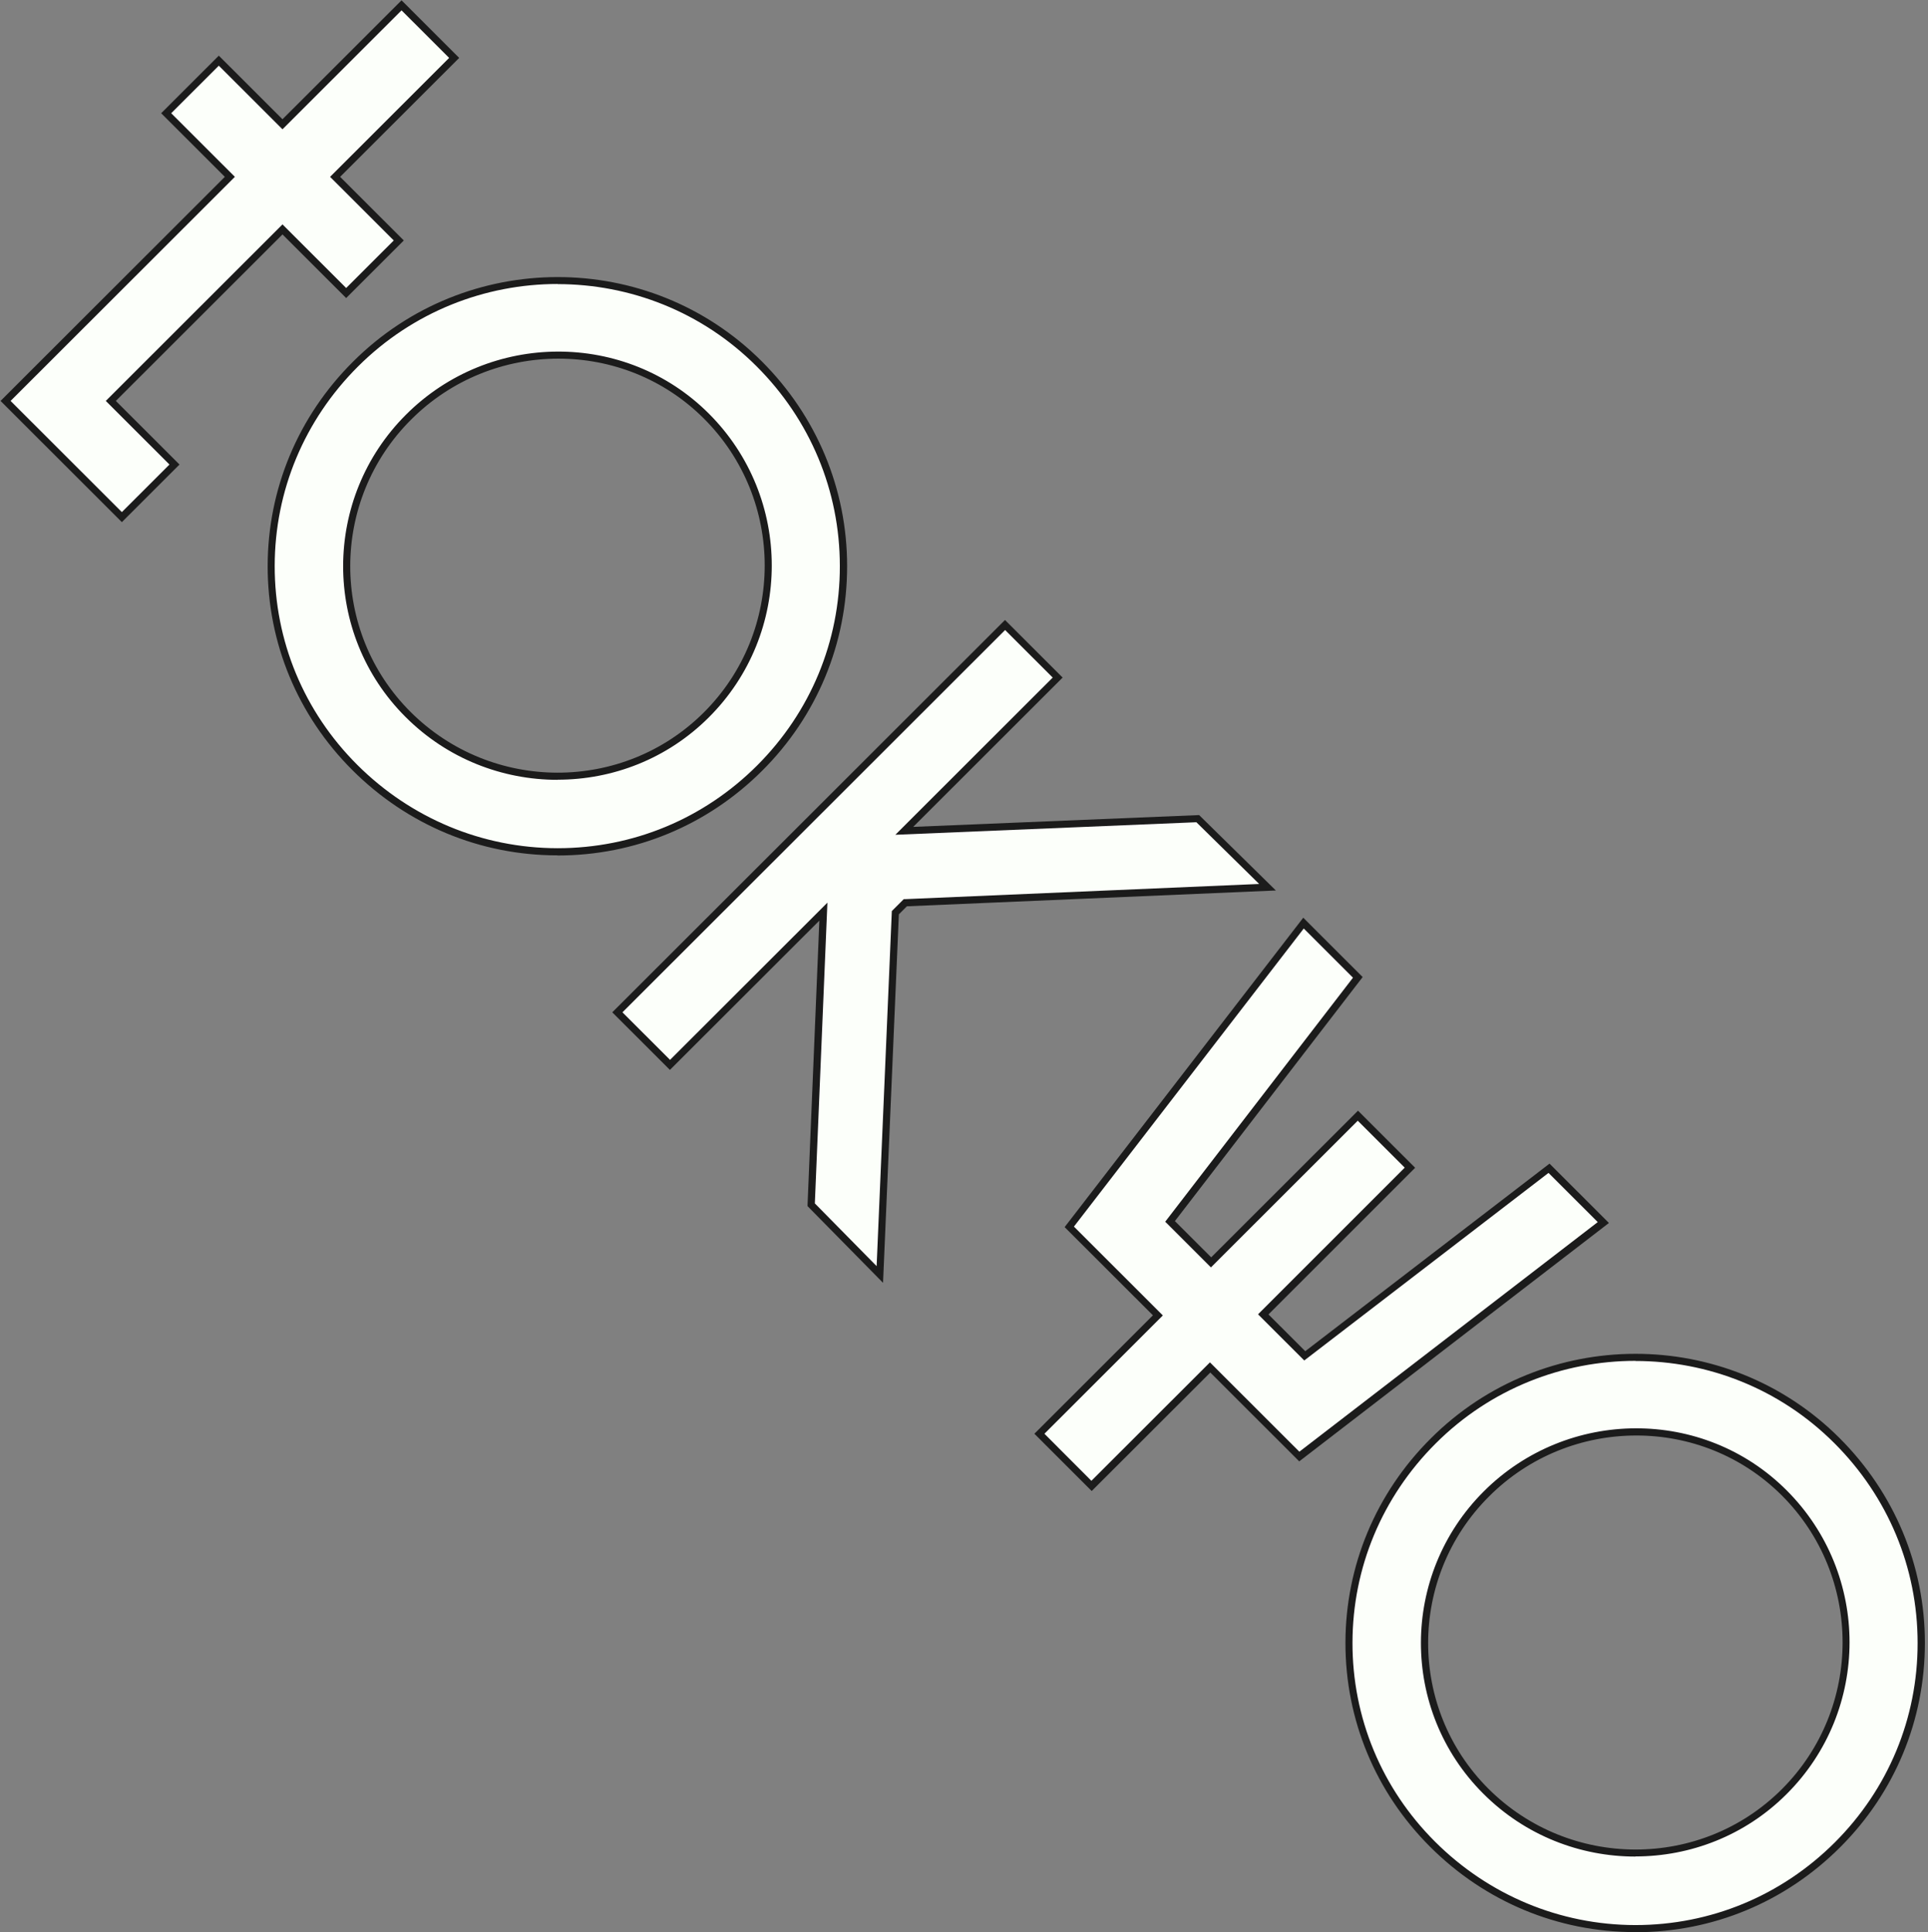
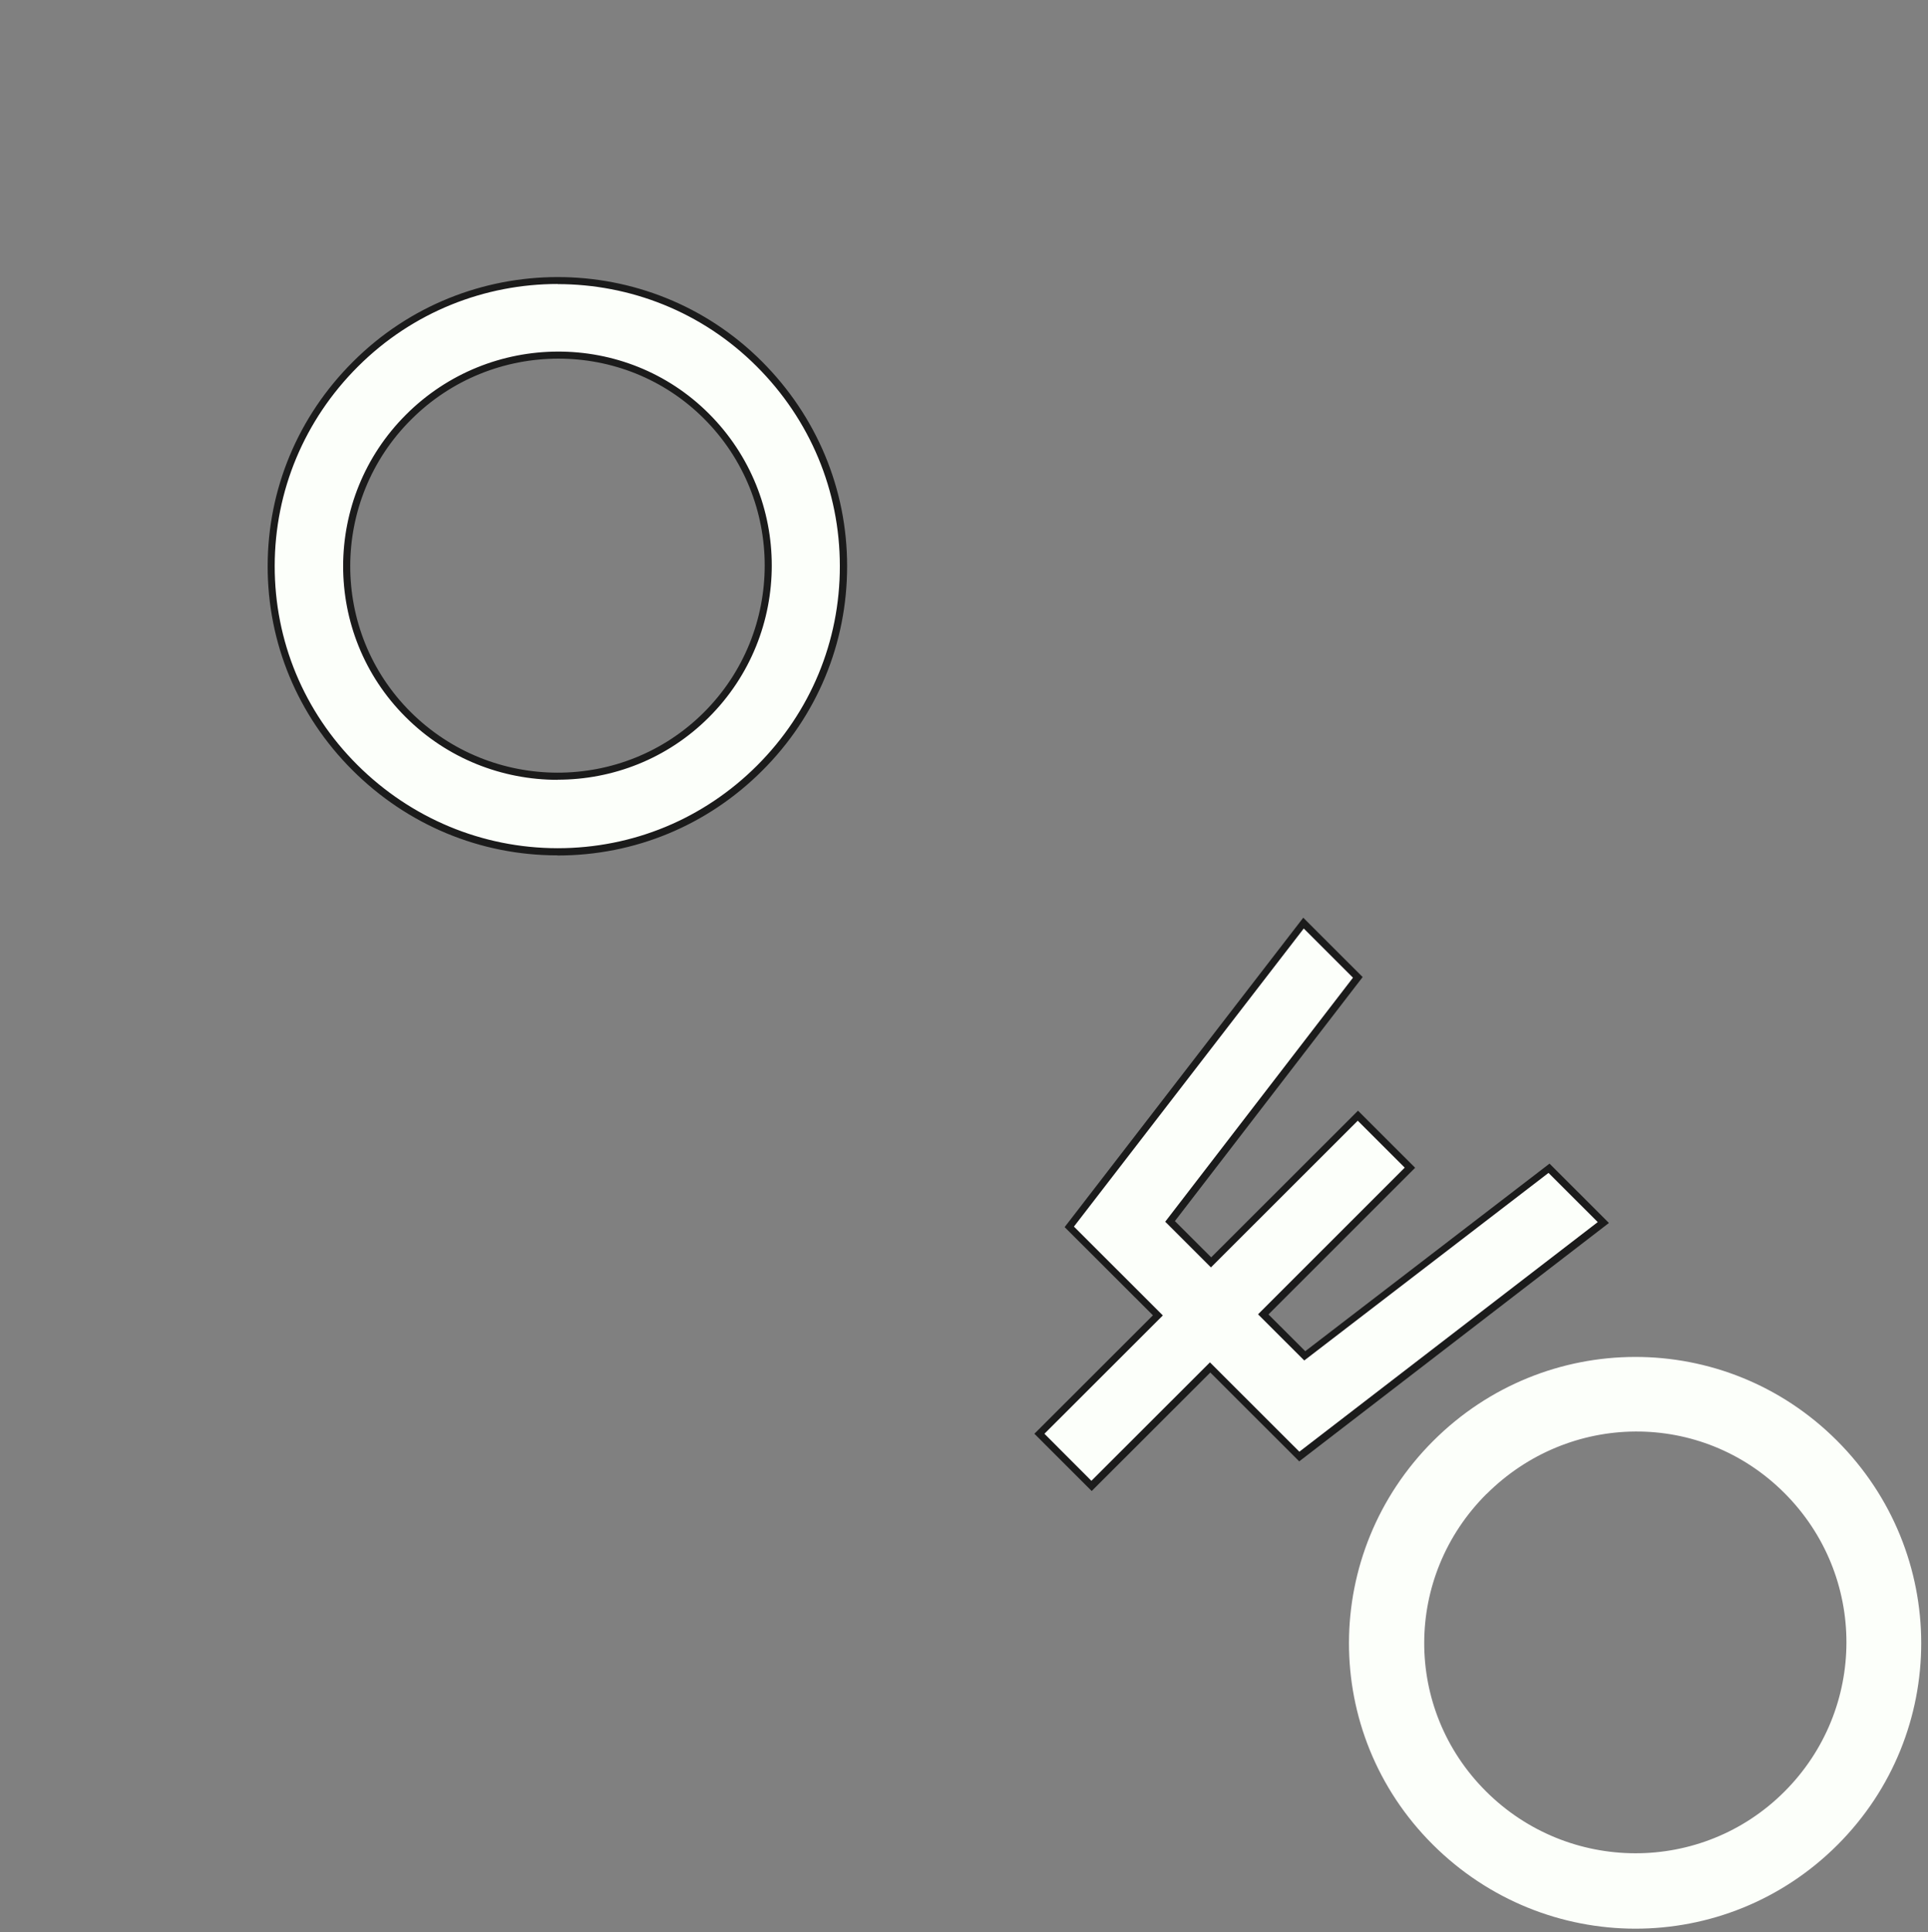
<svg xmlns="http://www.w3.org/2000/svg" width="488" height="489" viewBox="0 0 488 489" fill="none">
  <rect x="0" y="0" width="488" height="489" fill="#808080" stroke="none" />
-   <path d="M42.066 28.659L55.385 15.354L71.501 31.454L101.635 1.351L114.954 14.656L84.82 44.759L100.936 60.858L87.617 74.163L71.501 58.064L28.047 101.472L44.164 117.571L30.845 130.876L1.41 101.472L58.182 44.759L42.066 28.659Z" fill="#FCFFFA" />
  <path d="M192.324 194.448C164.002 222.741 118.323 222.741 89.842 194.321C61.519 166.028 61.678 120.525 89.969 92.232C118.26 63.939 163.843 63.812 192.165 92.105C220.615 120.525 220.615 166.187 192.292 194.48L192.324 194.448ZM103.447 105.664C82.562 126.526 82.435 159.995 103.32 180.858C124.204 201.72 157.994 201.847 178.878 180.985C199.762 160.122 199.921 126.367 178.878 105.378C157.835 84.388 124.363 84.801 103.479 105.664H103.447Z" fill="#FCFFFA" />
-   <path d="M320.84 224.55L229.166 228.488L226.654 230.997L222.745 322.576L205.357 304.92L208.44 230.711L169.628 269.483L156.309 256.178L254.436 158.152L267.755 171.457L228.943 210.229L303.23 207.149L320.904 224.519L320.84 224.55Z" fill="#FCFFFA" />
  <path d="M356.887 295.553L319.727 332.673L330.249 343.184L392.075 295.711L405.807 309.429L328.85 368.651L306.281 346.105L276.274 376.081L263.114 362.935L293.121 332.959L270.711 310.572L329.995 233.695L343.727 247.413L296.205 309.175L306.567 319.527L343.727 282.406L356.887 295.553Z" fill="#FCFFFA" />
  <path d="M465.091 466.932C436.769 495.225 391.09 495.225 362.609 466.805C334.286 438.512 334.445 393.008 362.736 364.715C391.027 336.422 436.61 336.295 464.932 364.588C493.382 393.008 493.382 438.671 465.059 466.964L465.091 466.932ZM376.214 378.147C355.33 399.01 355.202 432.479 376.087 453.341C396.971 474.204 430.761 474.331 451.645 453.468C472.529 432.606 472.657 398.851 451.645 377.861C430.634 356.872 397.13 357.285 376.246 378.147H376.214Z" fill="#FCFFFA" />
-   <path d="M30.845 132.146L0.138 101.471L0.774 100.836L56.91 44.758L40.794 28.659L55.385 14.084L71.501 30.183L101.635 0.08L116.225 14.655L86.091 44.758L102.207 60.858L87.617 75.433L71.501 59.334L29.319 101.471L45.435 117.571L30.845 132.146ZM2.681 101.471L30.845 129.606L42.892 117.571L26.776 101.471L27.412 100.836L71.501 56.793L87.617 72.892L99.664 60.858L83.548 44.758L113.682 14.655L101.635 2.62L71.501 32.723L55.385 16.624L43.337 28.659L59.453 44.758L58.818 45.393L2.681 101.471Z" fill="#1B1B1B" />
  <path d="M141.146 216.485H141.083C121.534 216.485 103.097 208.801 89.174 194.892C75.315 181.047 67.718 162.694 67.75 143.228C67.781 123.763 75.442 105.409 89.333 91.564C117.878 63.017 164.319 62.985 192.801 91.437C206.724 105.345 214.416 123.763 214.416 143.292C214.416 162.821 206.819 181.206 192.928 195.051C179.069 208.896 160.696 216.517 141.178 216.517L141.146 216.485ZM141.146 71.876C122.837 71.876 104.528 78.862 90.573 92.802C77.031 106.33 69.561 124.207 69.53 143.196C69.498 162.185 76.904 180.095 90.446 193.59C103.987 207.086 122.011 214.643 141.083 214.675H141.146C160.187 214.675 178.115 207.245 191.625 193.749C205.134 180.254 212.604 162.312 212.573 143.26C212.573 124.207 205.071 106.235 191.466 92.675C177.606 78.831 159.392 71.908 141.146 71.908V71.876ZM141.146 197.369C127.192 197.369 113.237 192.066 102.62 181.429C81.545 160.375 81.609 126.081 102.747 104.964C123.95 83.753 158.375 83.657 179.418 104.679C200.652 125.89 200.652 160.375 179.418 181.556C168.865 192.098 155.006 197.337 141.146 197.337V197.369ZM141.337 90.77C127.859 90.77 114.318 95.914 104.019 106.235C83.58 126.653 83.516 159.804 103.892 180.158C124.426 200.64 157.739 200.703 178.179 180.285C198.681 159.804 198.681 126.43 178.179 105.949C168.039 95.819 154.72 90.77 141.369 90.77H141.337Z" fill="#1B1B1B" />
-   <path d="M223.508 324.672L204.403 305.27V304.889L207.391 232.997L169.564 270.785L154.974 256.21L155.61 255.574L254.373 156.914L268.963 171.489L268.328 172.124L231.136 209.277L303.516 206.292L322.938 225.376L229.547 229.377L227.513 231.409L223.508 324.703V324.672ZM206.247 304.571L221.886 320.448L225.733 230.584L228.752 227.567H229.102L318.71 223.725L302.817 208.102L226.623 211.277L266.452 171.489L254.405 159.454L157.549 256.21L169.596 268.244L209.426 228.456L206.247 304.571Z" fill="#1B1B1B" />
  <path d="M276.274 377.321L261.811 362.873L291.818 332.897L269.472 310.573L329.868 232.268L344.903 247.287L297.381 309.049L306.568 318.226L343.727 281.106L358.19 295.554L357.554 296.189L321.063 332.674L330.376 341.978L392.202 294.506L407.238 309.526L328.85 369.859L306.345 347.377L276.338 377.353L276.274 377.321ZM264.354 362.873L276.242 374.781L306.25 344.805L328.882 367.414L404.409 309.303L391.948 296.856L330.122 344.328L318.424 332.643L319.06 332.008L355.552 295.522L343.663 283.646L306.504 320.767L294.933 309.208L342.455 247.446L329.995 234.998L271.824 310.446L294.329 332.928L264.322 362.904L264.354 362.873Z" fill="#1B1B1B" />
-   <path d="M413.945 489H413.882C394.333 489 375.896 481.315 361.973 467.407C348.114 453.562 340.517 435.208 340.548 415.743C340.58 396.278 348.241 377.924 362.132 364.079C390.677 335.532 437.118 335.5 465.6 363.952C479.522 377.86 487.215 396.277 487.215 415.806C487.215 435.335 479.618 453.721 465.727 467.566C451.868 481.411 433.494 489.032 413.977 489.032L413.945 489ZM413.945 344.423C395.636 344.423 377.326 351.409 363.372 365.349C349.83 378.876 342.36 396.754 342.329 415.743C342.297 434.732 349.703 452.641 363.245 466.137C376.786 479.632 394.809 487.19 413.882 487.222H413.945C432.986 487.222 450.914 479.791 464.424 466.296C477.933 452.8 485.403 434.859 485.371 415.806C485.371 396.754 477.87 378.781 464.265 365.222C450.405 351.377 432.191 344.455 413.945 344.455V344.423ZM413.945 469.884C399.991 469.884 386.036 464.581 375.419 453.943C354.344 432.89 354.408 398.596 375.546 377.479C396.748 356.299 431.174 356.14 452.217 377.193C473.451 398.405 473.451 432.89 452.217 454.07C441.664 464.613 427.805 469.852 413.945 469.852V469.884ZM414.168 363.317C400.658 363.317 387.149 368.461 376.85 378.781C356.41 399.199 356.347 432.35 376.722 452.705C397.257 473.186 430.57 473.25 451.009 452.832C471.512 432.35 471.512 398.977 451.009 378.495C440.869 368.366 427.55 363.317 414.2 363.317H414.168Z" fill="#1B1B1B" />
</svg>